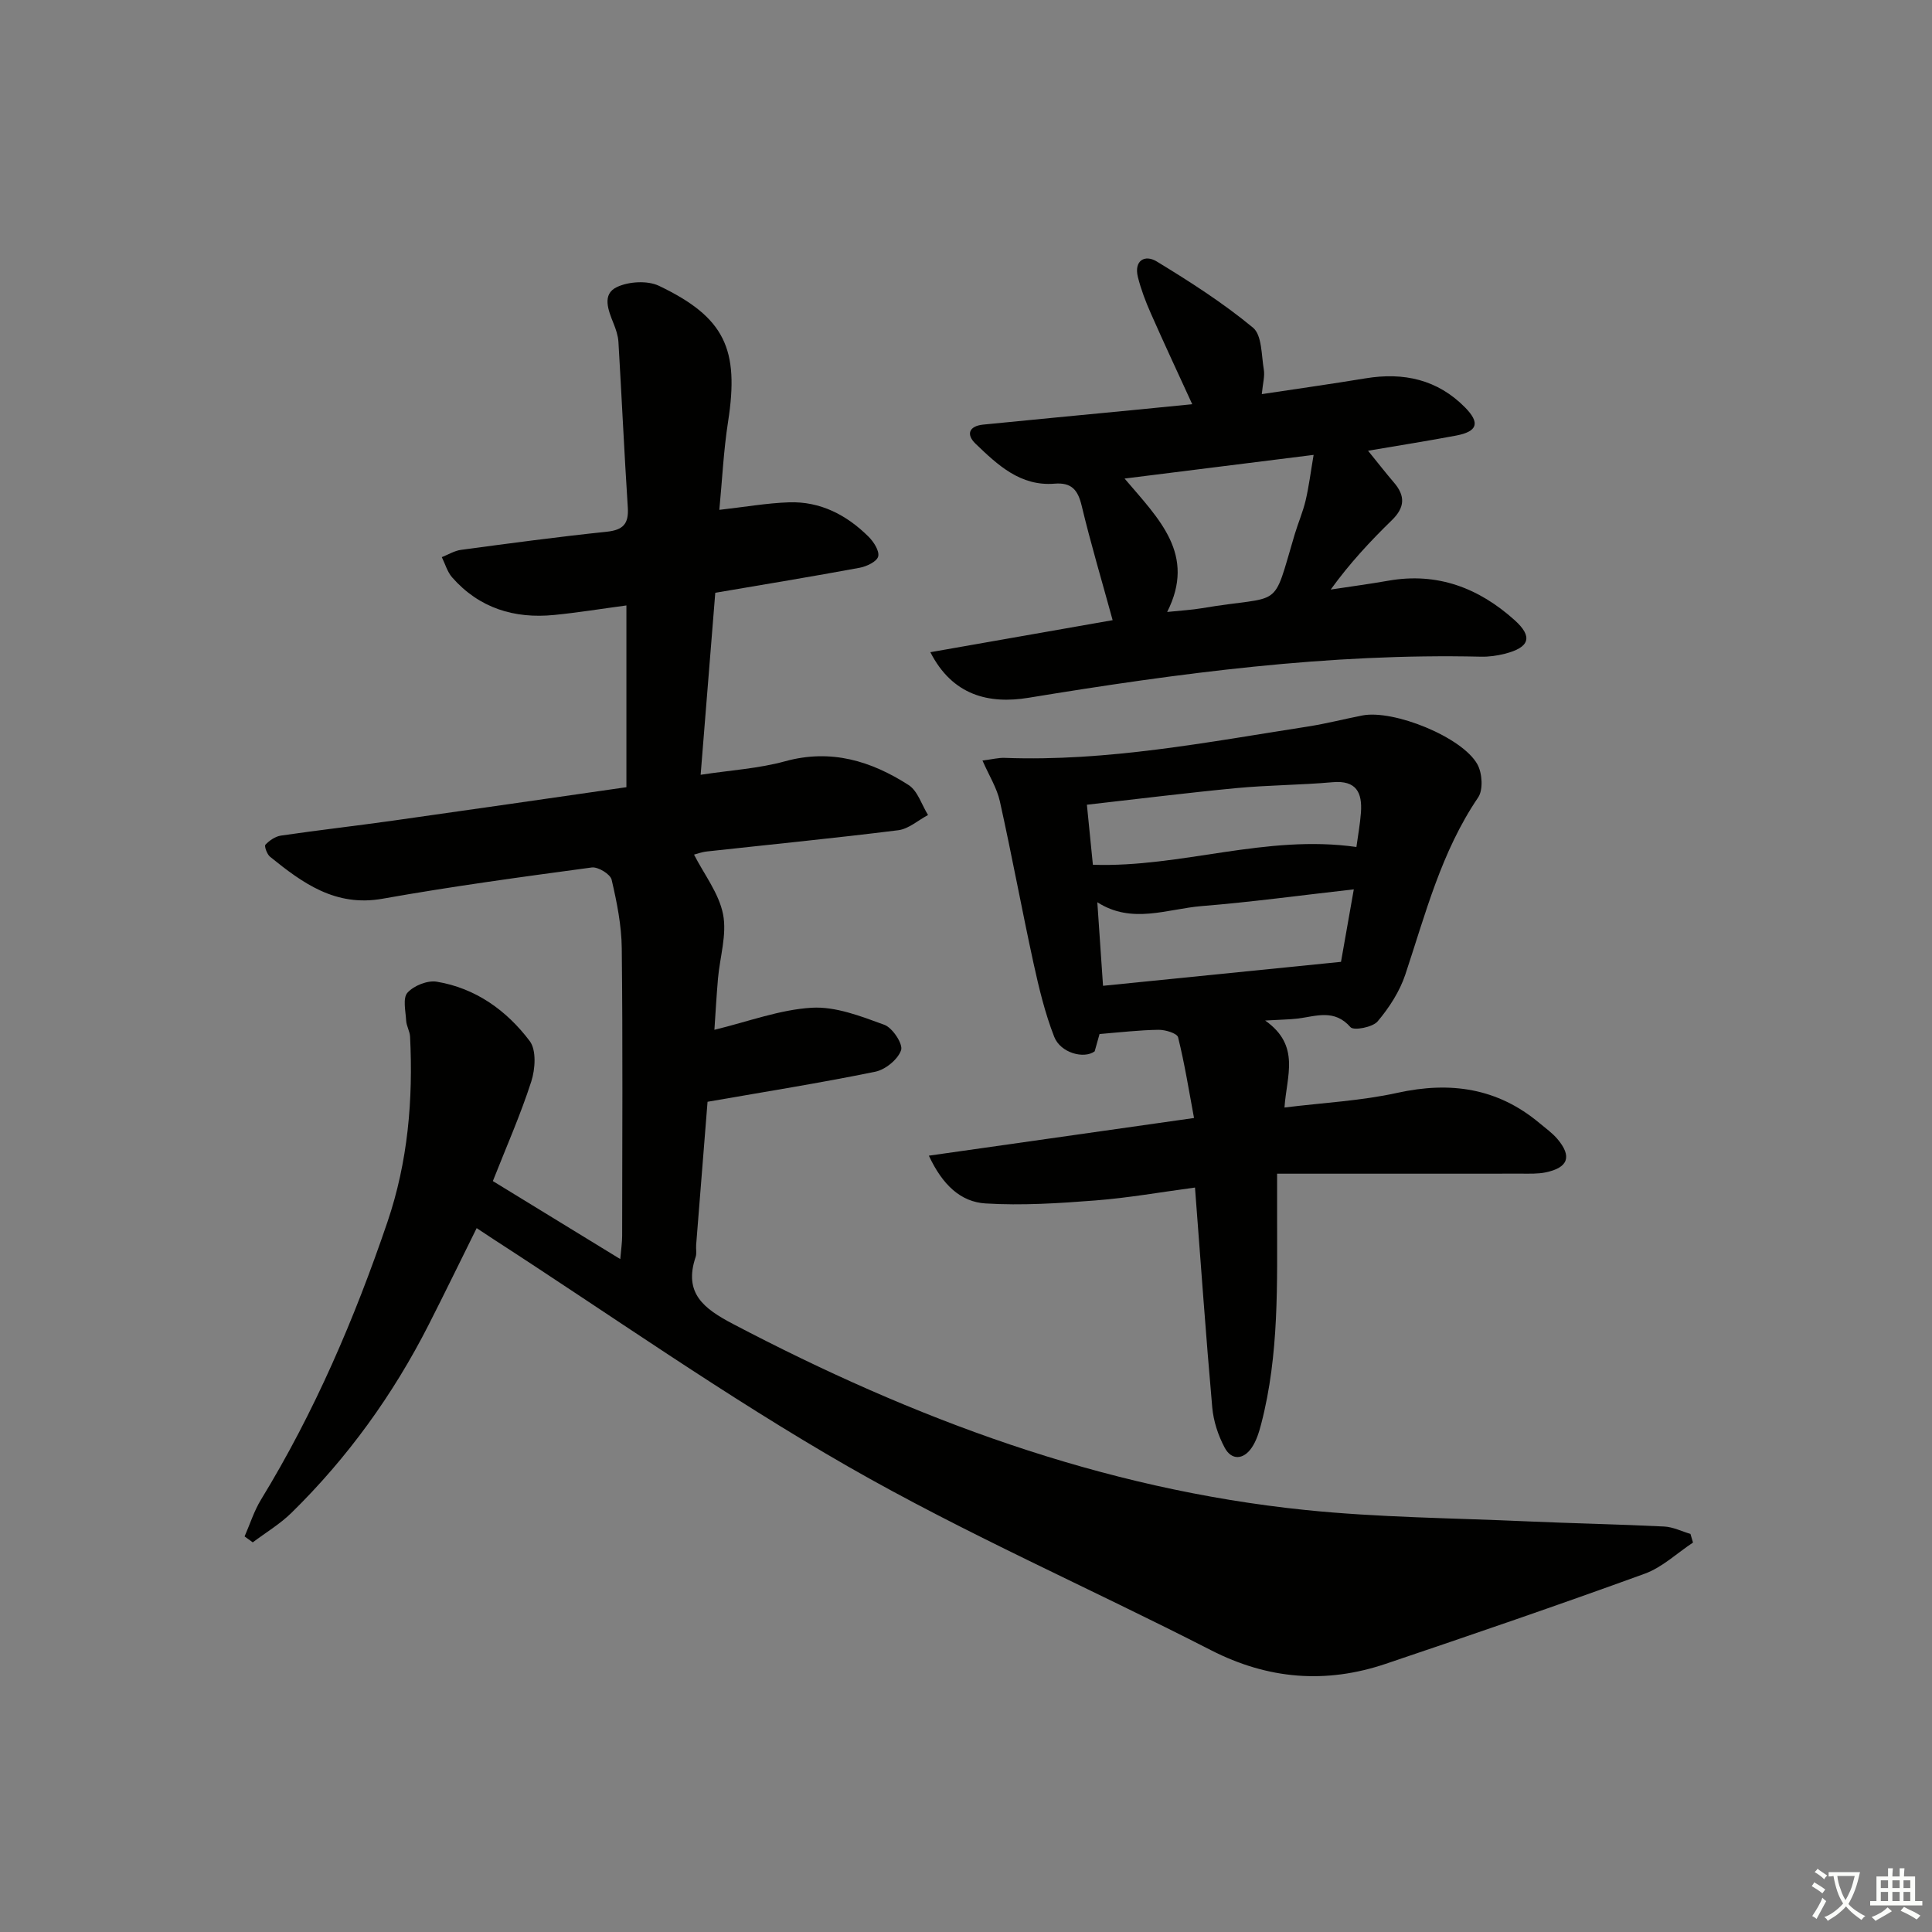
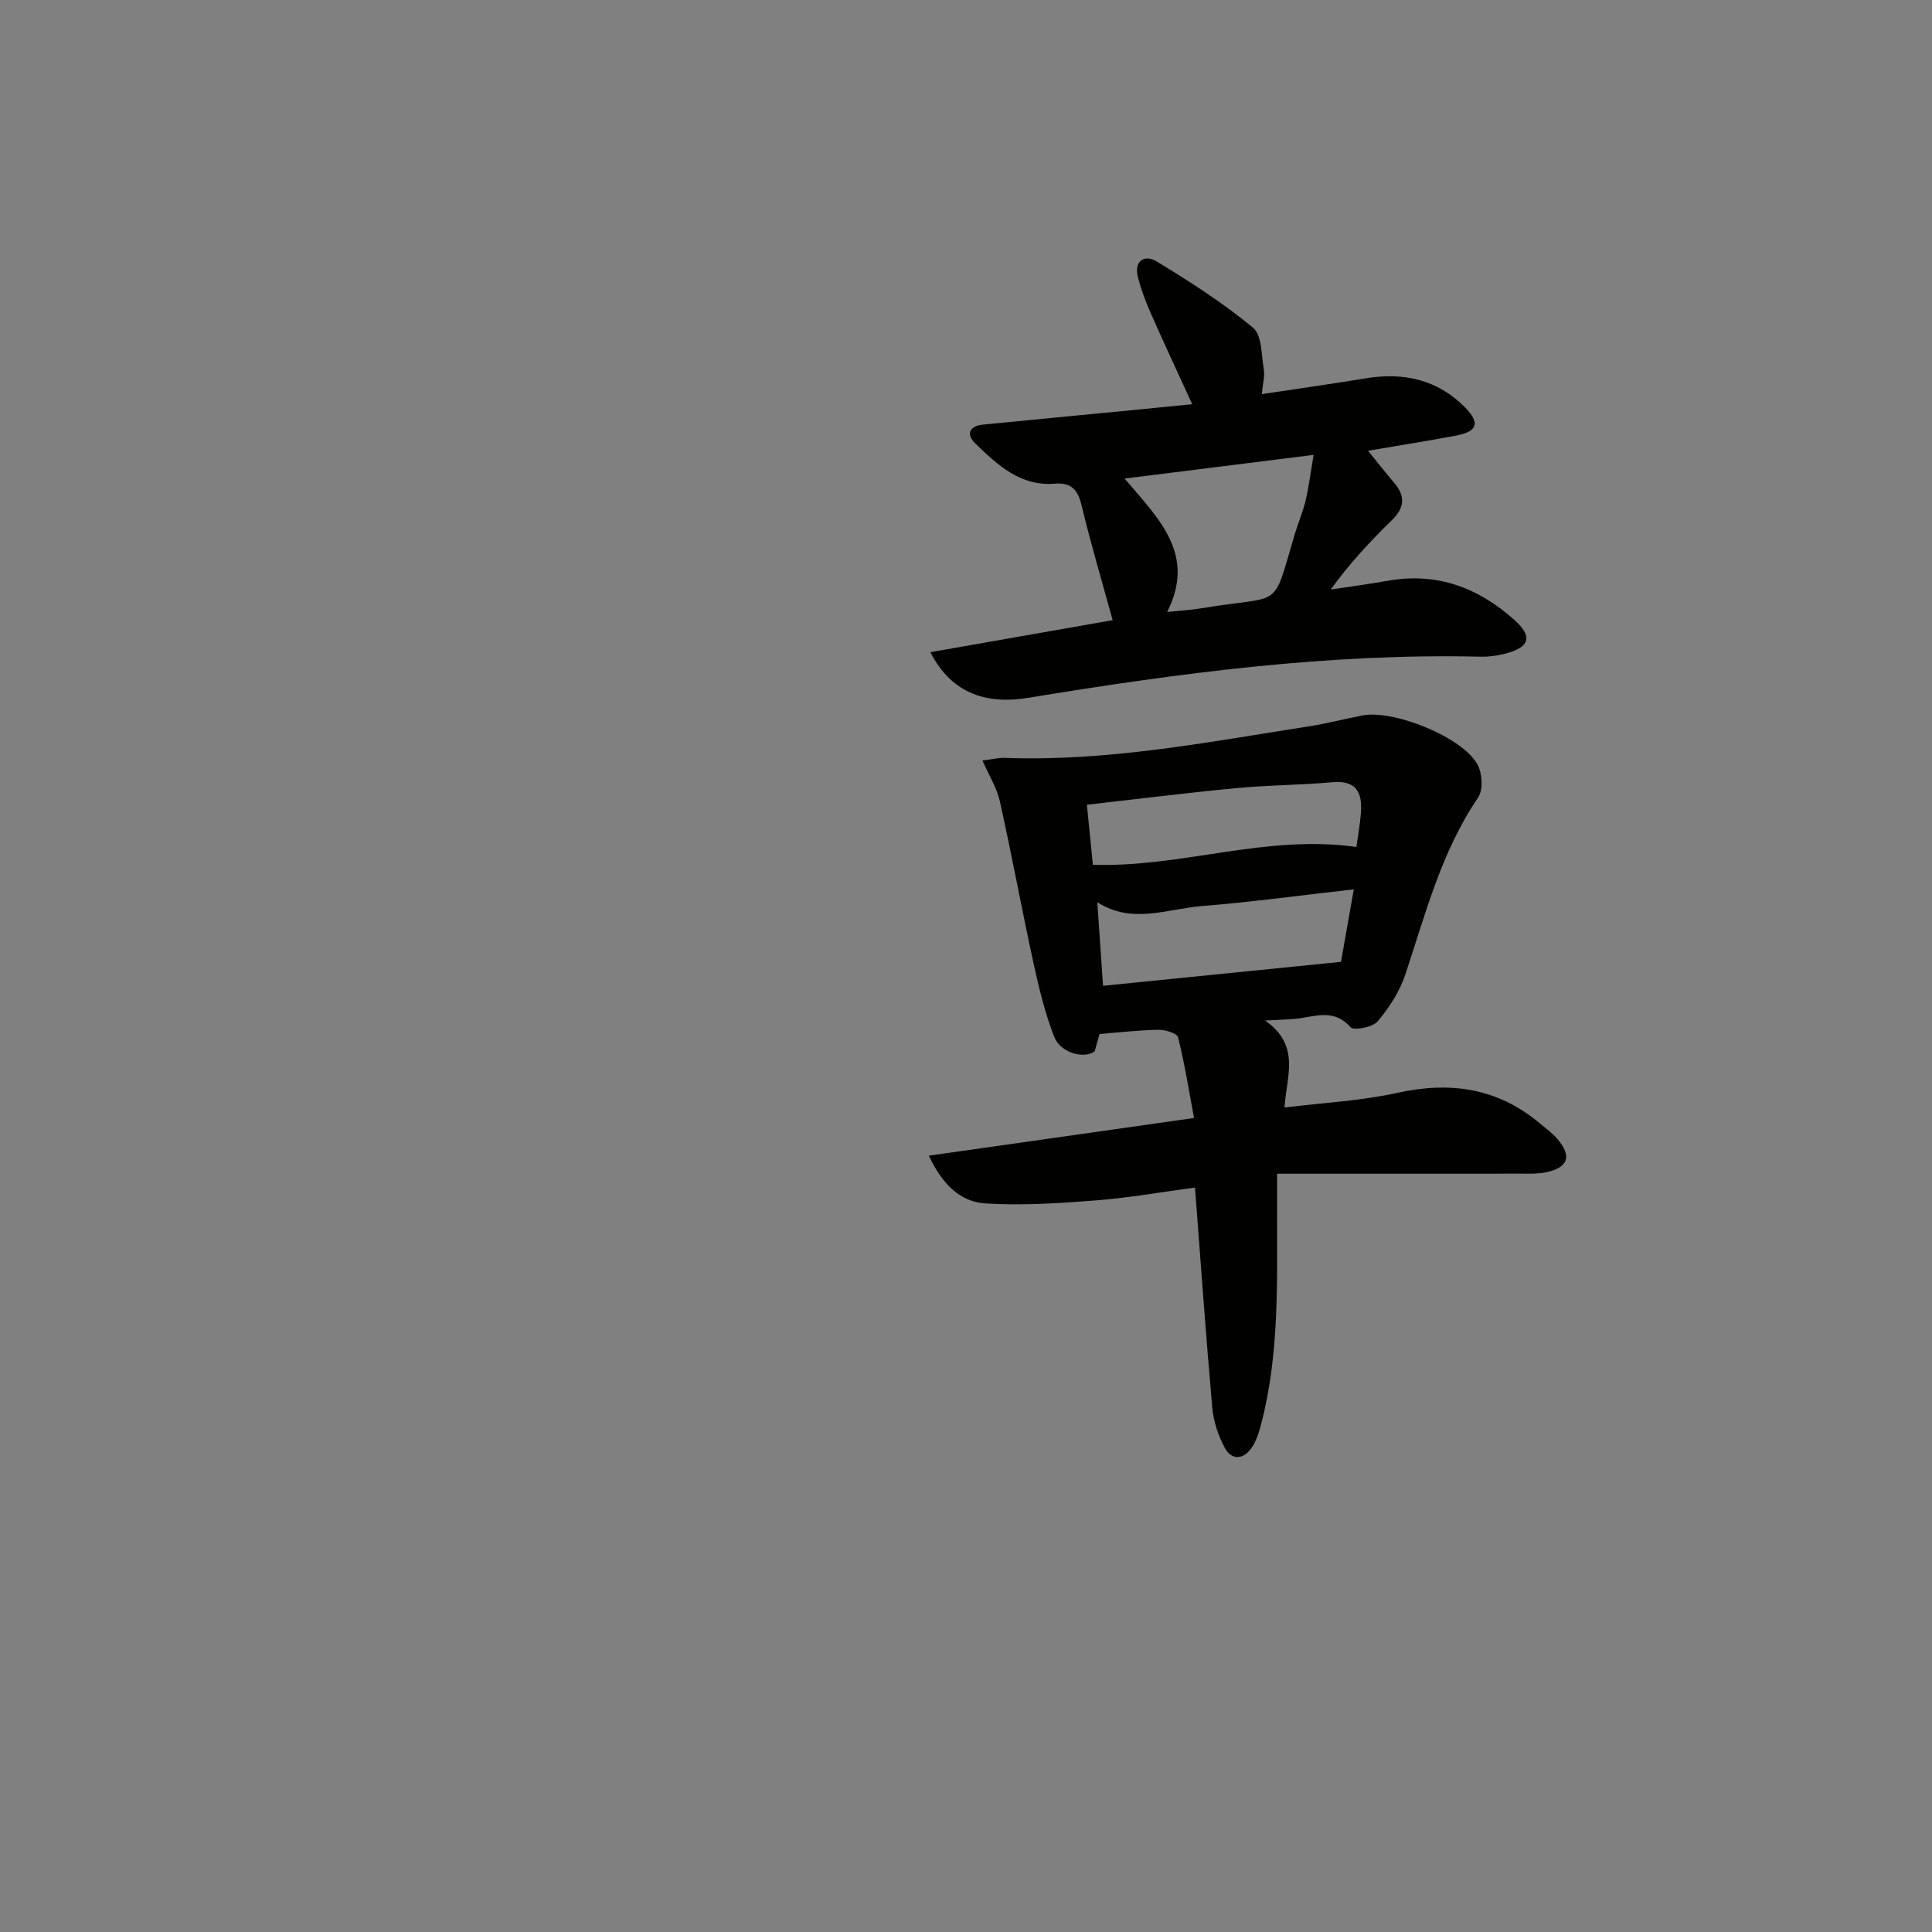
<svg xmlns="http://www.w3.org/2000/svg" enable-background="new 0 0 400 400" viewBox="0 0 400 400">
  <rect x="0" y="0" width="400" height="400" fill="#808080" stroke="none" />
-   <path d="m377.9 391.2c-.2.3-.4.5-.6.8-.7-.6-1.4-1-2.2-1.5.2-.3.4-.5.5-.8.6.4 1.4.8 2.3 1.5zm-1.8 6.1c-.2-.2-.5-.4-.9-.6.4-.6.8-1.2 1.2-1.9s.7-1.3.9-1.9c.3.3.5.5.8.7-.7 1.3-1.4 2.6-2 3.7zm2.2-9c-.3.3-.5.5-.6.8-.6-.6-1.3-1.1-2-1.5.3-.3.5-.5.6-.7.6.5 1.3.9 2 1.4zm.3.2v-.9h2 4.5c-.3 1.3-.6 2.5-1 3.6s-.9 2.1-1.4 3c.4.5 1 1 1.6 1.4s1.2.8 1.9 1.1c-.3.2-.5.4-.8.8-.4-.3-1-.7-1.6-1.2s-1.2-1.1-1.6-1.6c-.5.6-1.1 1.1-1.7 1.6s-1.4.9-2.1 1.4c-.1-.3-.3-.5-.7-.8.6-.2 1.2-.5 1.9-1s1.4-1.1 2-1.8c-.5-.8-.9-1.6-1.2-2.5s-.6-2-.8-3.2c-.4.1-.7.1-1 .1zm2.5 2.7c.3 1 .7 1.7 1 2.2.3-.5.6-1.1 1-2s.6-1.9.9-3h-3.2-.4c.1.9.3 1.8.7 2.8z" fill="#fbfcfa" />
-   <path d="m396.5 388.5v1.5 3.6h1.5v.9c-.4 0-1 0-1.7 0h-7.9c-.5 0-.9 0-1.2 0v-.9h1.3v-3.5c0-.7 0-1.2 0-1.6h2.4c0-.8 0-1.4 0-1.7h1c0 .3-.1.8-.1 1.7h1.5c0-.8 0-1.4 0-1.7h1c0 .3-.1.9-.1 1.7zm-8.2 9.2c-.2-.3-.5-.5-.8-.8.8-.3 1.4-.6 1.9-.9s1-.7 1.4-1.1c.3.3.6.5.9.8-1.6 1-2.8 1.6-3.4 2zm2.6-6.8v-1.6h-1.5v1.6zm0 2.7v-1.9h-1.5v1.9zm2.4-2.7v-1.6h-1.5v1.6zm0 2.7v-1.9h-1.5v1.9zm.2 2 .7-.8c.4.2.9.5 1.6.8s1.3.7 1.8 1c-.3.3-.5.6-.8.8-.4-.3-1.5-1-3.3-1.8zm2-4.7v-1.6h-1.4v1.6zm0 2.7v-1.9h-1.4v1.9z" fill="#fbfcfa" />
  <g fill="#010100">
-     <path d="m350.52 319.37c-3.32 2.19-6.36 5.13-10 6.45-17.79 6.47-35.7 12.61-53.63 18.66-12.39 4.18-24.35 3.23-36.18-2.83-24.99-12.8-50.82-24.09-75.14-38.03-25.2-14.45-49.03-31.29-73.46-47.09-.97-.63-1.92-1.27-3.42-2.26-3.37 6.79-6.59 13.43-9.94 20.01-7.38 14.5-16.79 27.55-28.42 38.95-2.38 2.33-5.32 4.08-8 6.1-.56-.41-1.13-.82-1.69-1.23 1.12-2.55 1.96-5.27 3.4-7.62 11.07-18.1 19.36-37.45 26.18-57.49 4.24-12.48 5.33-25.32 4.68-38.38-.06-1.11-.75-2.19-.81-3.3-.11-1.98-.74-4.66.27-5.78 1.31-1.46 4.15-2.6 6.06-2.28 8.05 1.33 14.48 5.95 19.26 12.3 1.4 1.86 1.14 5.8.32 8.35-2.23 6.91-5.18 13.58-7.96 20.63 8.77 5.37 17.23 10.55 26.38 16.15.18-2.08.39-3.46.39-4.84.02-19.83.14-39.66-.08-59.49-.05-4.76-1.01-9.56-2.1-14.22-.27-1.15-2.81-2.7-4.1-2.53-14.47 1.95-28.95 3.91-43.32 6.47-9.74 1.73-16.53-3.21-23.3-8.69-.63-.51-1.23-2.2-.96-2.49.83-.88 2.05-1.72 3.22-1.89 7.73-1.13 15.49-2.01 23.22-3.1 16.08-2.26 32.15-4.6 48.3-6.92 0-12.77 0-25.04 0-37.63-5.16.69-10.04 1.49-14.94 1.97-8.26.82-15.53-1.4-21.14-7.78-1-1.14-1.44-2.78-2.14-4.19 1.33-.52 2.62-1.33 4-1.51 10.04-1.35 20.08-2.7 30.15-3.75 3.38-.36 4.58-1.62 4.36-5.01-.74-11.43-1.26-22.87-1.94-34.3-.08-1.3-.53-2.61-1.02-3.83-1.08-2.71-2.45-6.03.71-7.52 2.46-1.16 6.34-1.39 8.73-.24 13.62 6.52 16.62 13.09 14.28 28.11-.94 6.02-1.22 12.14-1.81 18.26 5.24-.59 9.82-1.4 14.42-1.56 6.49-.22 11.93 2.61 16.46 7.1 1.07 1.06 2.3 2.96 2.01 4.11-.27 1.06-2.39 2.07-3.84 2.34-9.77 1.81-19.57 3.42-29.89 5.18-.98 12.23-1.97 24.57-3.03 37.68 6.22-.95 12.02-1.29 17.5-2.8 9.49-2.61 17.79-.06 25.55 4.92 1.89 1.21 2.71 4.09 4.03 6.21-2.05 1.09-4.02 2.88-6.17 3.15-13.19 1.65-26.43 2.95-39.64 4.4-1.14.13-2.25.56-2.64.65 2.09 4.09 5.15 8 6.01 12.34.83 4.21-.66 8.86-1.05 13.32-.31 3.6-.51 7.2-.74 10.61 7.01-1.7 13.53-4.18 20.16-4.57 4.95-.29 10.2 1.77 15.04 3.54 1.68.62 3.89 3.98 3.45 5.25-.66 1.92-3.25 4.03-5.35 4.46-11.31 2.31-22.72 4.13-34.72 6.22-.73 9.17-1.55 19.41-2.36 29.65-.07.83.15 1.73-.11 2.49-2.52 7.49 1.69 10.68 7.7 13.84 37.35 19.61 76.34 34.21 118.57 38.54 15.2 1.56 30.55 1.66 45.84 2.35 9.47.42 18.95.6 28.42 1.07 1.84.09 3.63 1 5.44 1.53.18.6.36 1.19.53 1.79z" />
    <path d="m261.94 211.29c7.38 5.21 4.43 11.44 4 18.01 8.08-1 15.86-1.38 23.37-3.04 10.95-2.41 20.73-1.02 29.43 6.27 1.27 1.06 2.65 2.04 3.71 3.29 3.06 3.62 2.24 5.94-2.45 6.91-1.61.33-3.31.26-4.97.26-16.62.02-33.23.01-50.62.01v8.11c-.01 14.63.45 29.3-3.28 43.65-.45 1.73-1 3.56-2 5-1.69 2.46-4.15 2.63-5.57-.03-1.36-2.54-2.33-5.51-2.58-8.37-1.32-14.87-2.36-29.77-3.57-45.49-6.99.93-13.78 2.14-20.63 2.67-7.56.59-15.19 1.08-22.73.62-5.15-.31-8.92-3.84-11.74-9.89 18.41-2.62 36.04-5.12 54.9-7.8-1.05-5.64-1.94-11.23-3.3-16.71-.21-.83-2.65-1.57-4.05-1.55-3.92.05-7.83.52-12.21.87-.24.85-.62 2.22-1.01 3.59-2.21 1.63-7.07.34-8.38-3.02-1.91-4.89-3.15-10.07-4.28-15.22-2.43-11.15-4.49-22.39-6.97-33.53-.61-2.75-2.21-5.28-3.6-8.44 2.07-.26 3.34-.6 4.59-.55 21.26.79 42.01-3.26 62.85-6.5 3.76-.59 7.47-1.55 11.21-2.28 6.46-1.26 20.69 4.46 23.82 10.12 1.01 1.82 1.23 5.28.15 6.86-7.62 11.21-10.89 24.08-15.07 36.65-1.17 3.51-3.34 6.87-5.74 9.71-1.03 1.22-4.95 1.95-5.61 1.2-3.38-3.86-7.18-2.24-11-1.78-1.62.19-3.29.2-6.67.4zm18.35-27.16c-11.09 1.25-21.25 2.64-31.45 3.46-7.17.58-14.46 3.82-21.65-.79.4 5.92.77 11.32 1.18 17.3 16.34-1.64 32.54-3.27 49.27-4.96.72-4.1 1.61-9.11 2.65-15.01zm.54-8.77c.31-2.28.76-4.7.94-7.15.29-4.12-.96-6.7-5.88-6.26-6.62.59-13.3.59-19.92 1.22-10.2.97-20.37 2.25-30.94 3.44.45 4.48.85 8.53 1.24 12.43 18.35.61 35.76-6.35 54.56-3.68z" />
    <path d="m192.62 135.03c13.3-2.34 26.13-4.59 37.74-6.63-2.23-8.15-4.54-15.87-6.41-23.69-.79-3.3-2.11-4.86-5.63-4.57-7.06.57-11.77-3.88-16.33-8.26-2.03-1.95-1.36-3.67 1.56-3.97 10.24-1.03 20.49-1.98 30.74-2.98 3.95-.38 7.9-.78 12.55-1.24-3-6.54-5.86-12.66-8.59-18.85-1.07-2.42-2.02-4.92-2.66-7.47-.86-3.45 1.45-4.72 3.89-3.24 6.89 4.19 13.73 8.58 19.93 13.7 1.88 1.55 1.74 5.69 2.25 8.69.23 1.38-.21 2.87-.42 5.08 7.5-1.13 14.51-2.12 21.49-3.27 7.88-1.3 14.91.24 20.61 6.04 3.15 3.21 2.55 4.97-1.86 5.81-5.82 1.1-11.67 2.02-18.24 3.14 2.05 2.52 3.65 4.59 5.35 6.57 2.39 2.77 2.29 5.17-.41 7.8-4.48 4.36-8.75 8.94-12.67 14.37 4-.61 8-1.14 11.98-1.84 10.12-1.77 18.7 1.52 26.1 8.18 3.84 3.45 3.1 5.66-2.06 6.96-1.59.4-3.28.64-4.92.6-31.54-.74-62.6 3.41-93.62 8.5-8.3 1.37-15.81-.5-20.37-9.43zm49.03-8.33c2.97-.31 5.08-.42 7.15-.77 17.02-2.89 14.46.8 19.24-15.25.71-2.38 1.71-4.67 2.28-7.08.69-2.95 1.06-5.98 1.65-9.42-13.31 1.67-25.78 3.22-39.14 4.9 7.19 8.45 14.84 15.72 8.82 27.62z" />
  </g>
</svg>